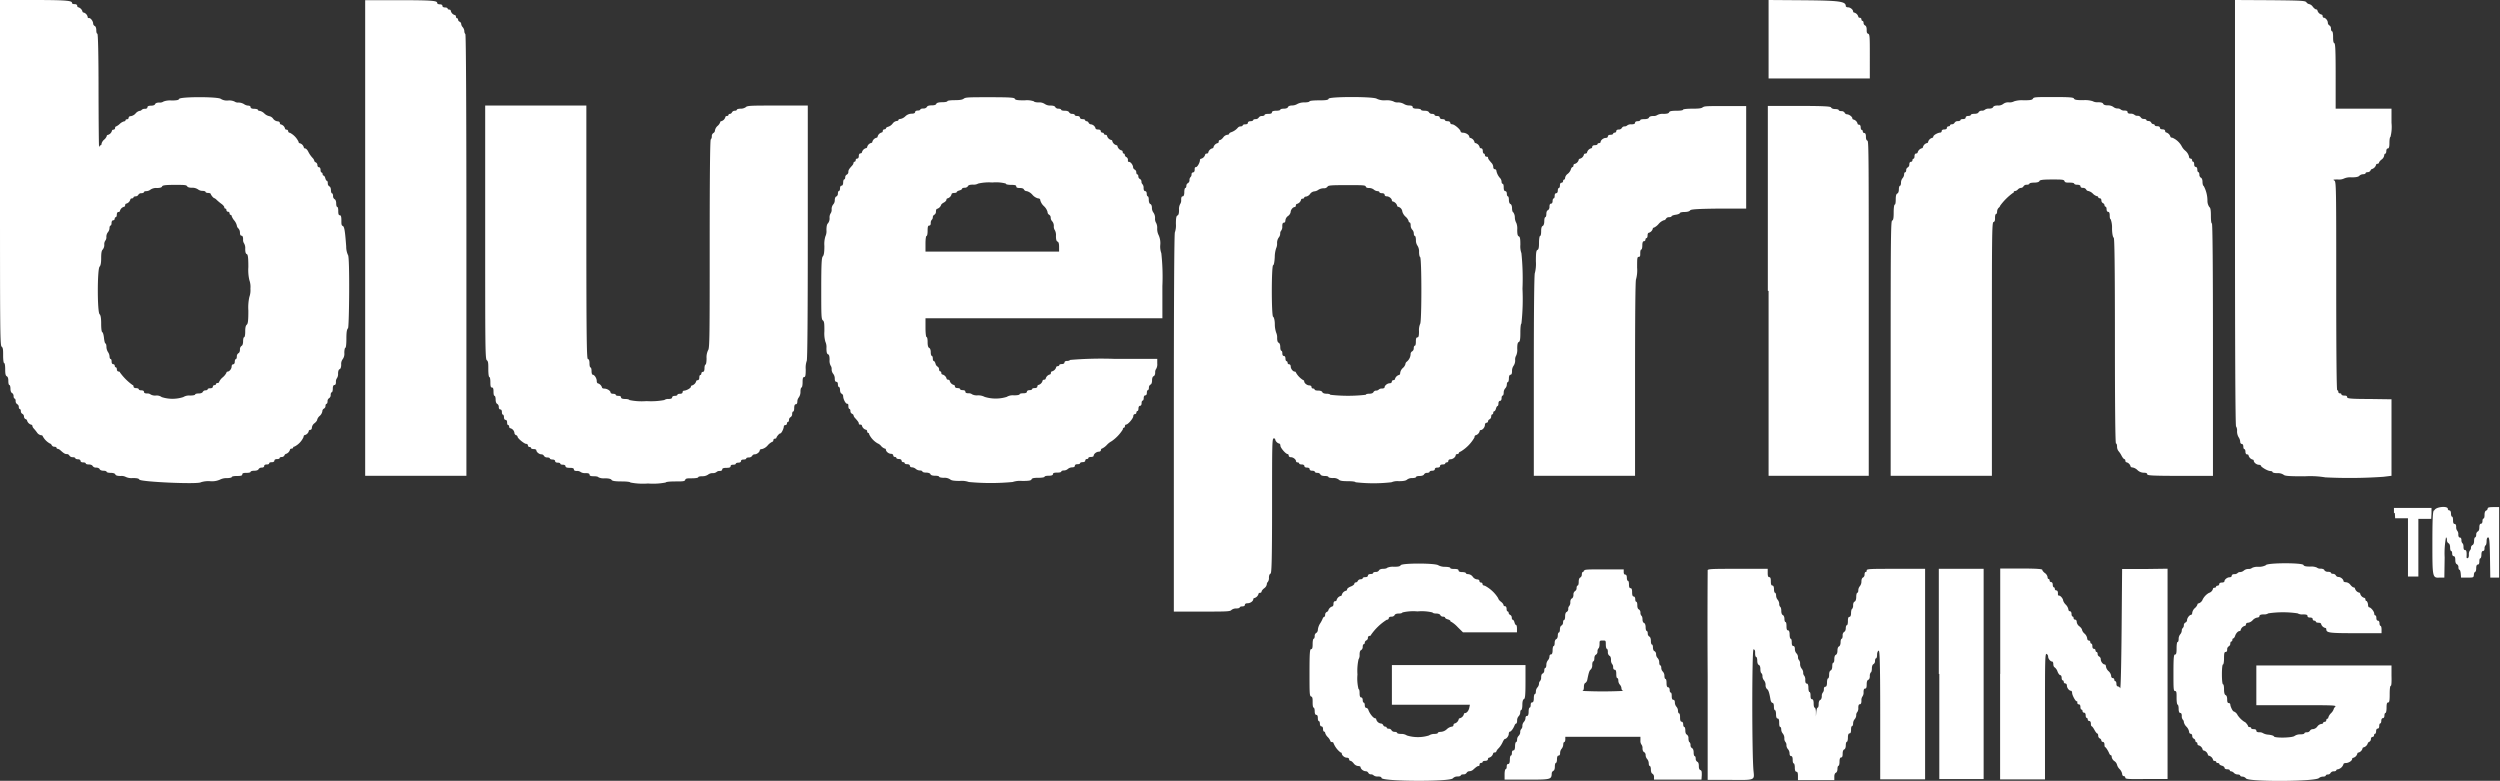
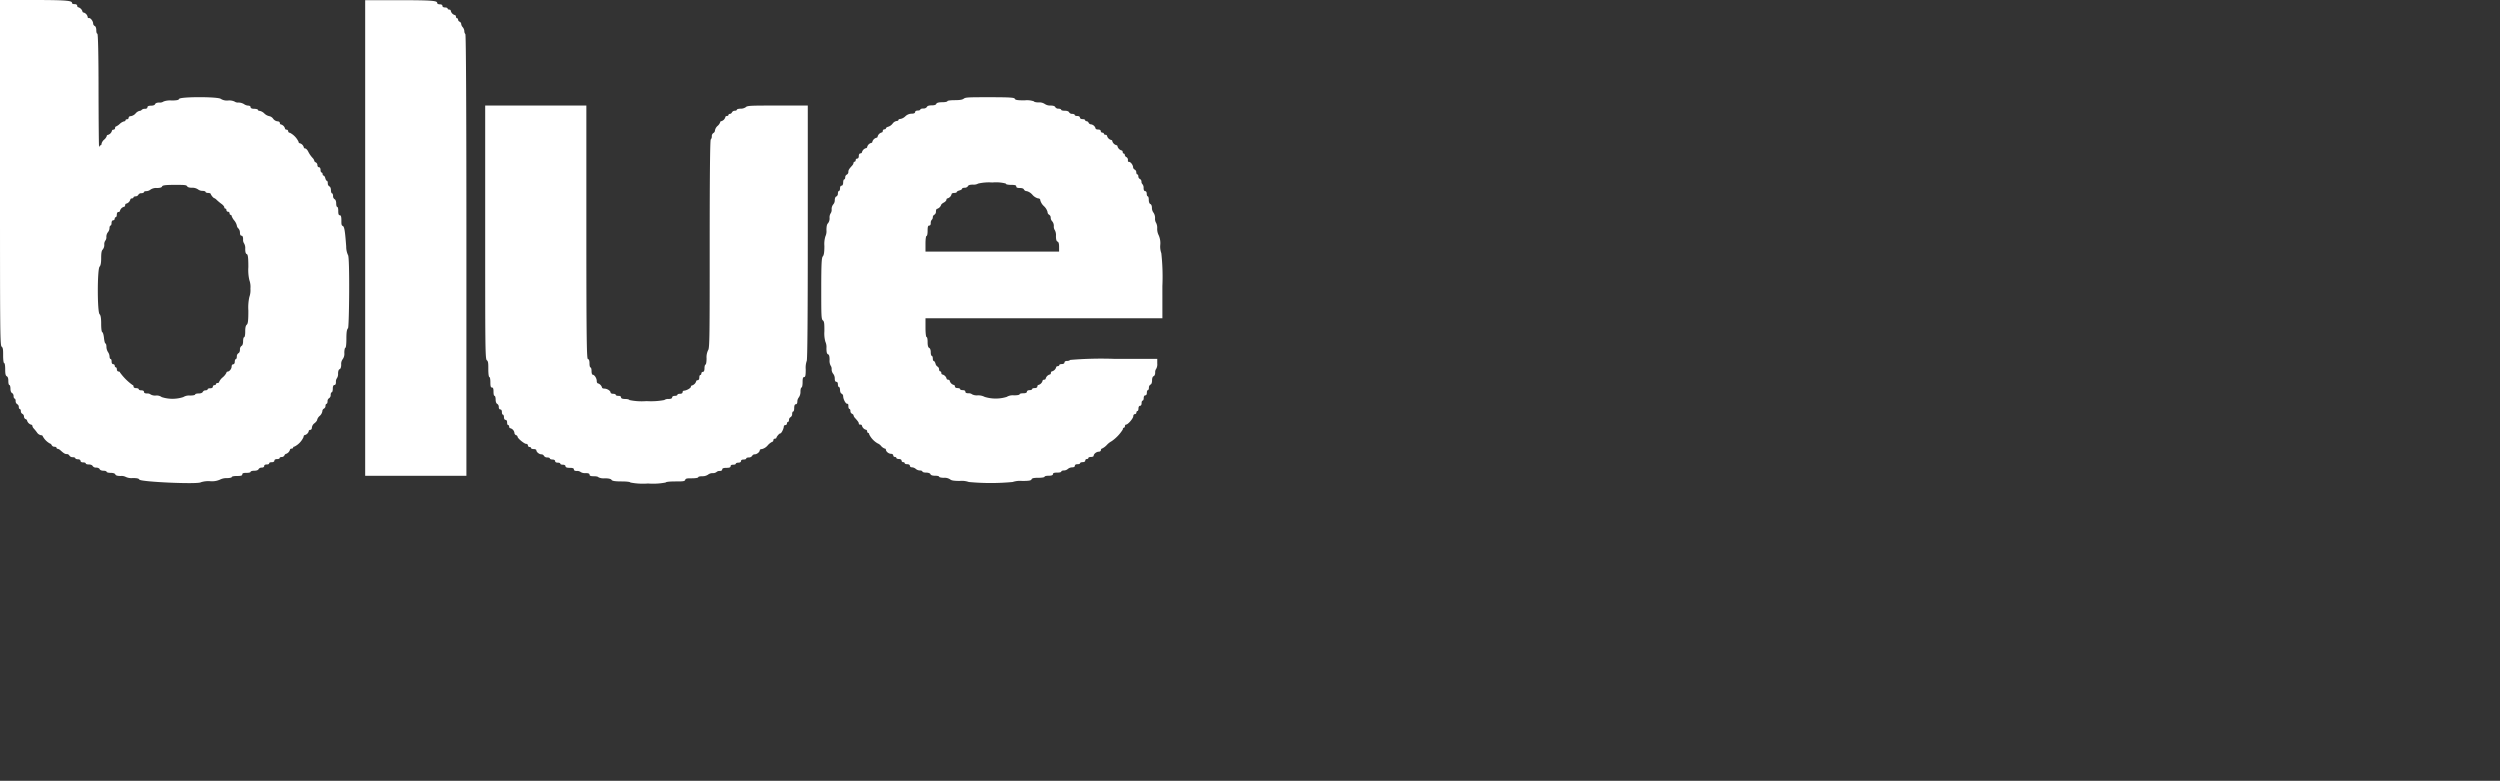
<svg xmlns="http://www.w3.org/2000/svg" viewBox="0 0 399.33 124.72">
  <rect x="0" y="0" width="399.33" height="124.72" fill="#333333" stroke="none" />
  <defs>
    <style>.cls-1{fill:#fff;}</style>
  </defs>
  <title>blueprint-logo-white</title>
  <g id="Layer_2" data-name="Layer 2">
    <g id="svg">
      <g id="svgg">
-         <path id="path0" class="cls-1" d="M282.5,6.27v6.26h16.17V9c0-3,0-3.52-.25-3.6s-.25-.31-.25-.67-.1-.6-.25-.66a.47.47,0,0,1-.25-.41c0-.18-.08-.32-.17-.32s-.17-.11-.17-.25a.25.25,0,0,0-.25-.25c-.14,0-.25-.08-.25-.18a.93.93,0,0,0-.65-.65.18.18,0,0,1-.18-.18c0-.3-.45-.66-.82-.66-.19,0-.35-.09-.35-.2,0-.75-1-.88-6.79-.93L282.5,0V6.27M357,34c0,22.49.06,34,.17,34.11a1.21,1.21,0,0,1,.16.73,1.84,1.84,0,0,0,.25,1,1.41,1.41,0,0,1,.25.7c0,.22.11.37.25.37s.25.16.25.42.08.41.17.41.17.19.17.42.09.42.25.42.25.08.25.18a.93.93,0,0,0,.65.65.18.18,0,0,1,.18.18c0,.29.45.65.82.65.19,0,.35.1.35.21s1,.79,1.5.79c.18,0,.33.08.33.17s.34.17.76.17a1.62,1.62,0,0,1,1,.25c.21.2.82.25,3.38.25a14.79,14.79,0,0,1,3.29.17,77.38,77.38,0,0,0,9.27-.09L382,76l0-6.11,0-6.11-3.55-.05c-3,0-3.54-.08-3.54-.29s-.16-.25-.41-.25S374,63.12,374,63s-.11-.17-.25-.17a.25.25,0,0,1-.25-.25c0-.14-.07-.25-.17-.25s-.16-5.66-.16-16.66c0-15.69,0-16.67-.3-16.83s-.09-.17.58-.17a1.89,1.89,0,0,0,1-.17,2.45,2.45,0,0,1,1.15-.17c.73,0,1.12-.08,1.26-.25a.89.89,0,0,1,.61-.25c.21,0,.39-.08.39-.17s.16-.16.34-.16a.51.51,0,0,0,.44-.25c.05-.14.16-.25.25-.25a1,1,0,0,0,.64-.66c0-.1.11-.18.25-.18A.23.23,0,0,0,380,26c0-.11.19-.35.42-.52a1,1,0,0,0,.41-.62c0-.17.08-.31.17-.31s.17-.19.17-.42.09-.42.25-.42.25-.21.25-.91c0-.51.07-.92.16-.92a6.32,6.32,0,0,0,.17-2.25V17.36h-8.92V12.17c0-4-.05-5.21-.21-5.27s-.2-.4-.2-1-.08-.9-.17-.9-.17-.19-.17-.42a.56.56,0,0,0-.25-.52.51.51,0,0,1-.25-.43c0-.35-.36-.8-.65-.8-.1,0-.18-.11-.18-.25s-.08-.25-.18-.25a.93.93,0,0,1-.65-.65.2.2,0,0,0-.21-.18c-.12,0-.35-.19-.53-.42a1,1,0,0,0-.56-.42.68.68,0,0,1-.46-.29c-.2-.26-.71-.29-5.81-.34L357,0V34M212.23,15.78c-.08.19-.42.25-1.58.25-.88,0-1.48.07-1.48.16s-.36.17-.81.17a2.39,2.39,0,0,0-1.12.24,1.65,1.65,0,0,1-.87.25c-.33,0-.59.11-.64.26s-.32.25-.67.25-.56.08-.56.17-.3.16-.67.16-.66.07-.66.25-.18.25-.59.25-.58.08-.58.17-.19.17-.42.17a.57.57,0,0,0-.52.25.57.57,0,0,1-.5.25c-.21,0-.39.07-.39.16s-.19.17-.42.17-.42.09-.42.25-.15.25-.41.25-.42.08-.42.17-.15.16-.33.16a.6.6,0,0,0-.45.21,2.43,2.43,0,0,1-1.09.73c-.17.06-.3.17-.3.25s-.14.15-.31.15a1,1,0,0,0-.62.41c-.17.23-.41.42-.52.42a.23.23,0,0,0-.21.25c0,.14-.08.25-.18.25a.94.94,0,0,0-.66.66.18.18,0,0,1-.18.17.94.94,0,0,0-.65.66c0,.1-.11.18-.25.18s-.25.08-.25.18a.92.92,0,0,1-.66.65.2.2,0,0,0-.17.22c0,.38-.41,1.11-.63,1.11s-.21.19-.21.42-.09.42-.25.42a.29.29,0,0,0-.25.32.57.57,0,0,1-.16.43.64.64,0,0,0-.17.49.53.53,0,0,1-.25.48.49.49,0,0,0-.25.44c0,.18-.08.34-.17.34s-.16.3-.16.66-.07.67-.25.67-.25.17-.25.57a1.05,1.05,0,0,1-.17.68,1.69,1.69,0,0,0-.17.91c0,.56-.07.83-.25.9s-.25.39-.25,1.34a3.37,3.37,0,0,1-.16,1.35c-.11.07-.17,10.36-.17,30.34V97.69H192c3.78,0,4.51,0,4.69-.25a1.19,1.19,0,0,1,.77-.25c.31,0,.56-.07.56-.16s.19-.17.42-.17.41-.09.41-.25.16-.25.43-.25c.44,0,.91-.34.91-.65a.18.18,0,0,1,.17-.18.94.94,0,0,0,.66-.66c0-.1.11-.18.25-.18a.23.23,0,0,0,.25-.21c0-.11.19-.35.42-.52a1,1,0,0,0,.41-.61.54.54,0,0,1,.17-.41,1,1,0,0,0,.17-.65c0-.35.09-.6.25-.66s.25-1.44.25-10.85,0-10.75.25-10.75.25.08.25.18a.93.93,0,0,0,.65.65c.1,0,.18.15.18.33,0,.34.86,1.34,1.16,1.34.09,0,.17.11.17.25s.15.25.35.25c.37,0,.82.36.82.65,0,.1.11.18.25.18s.25.07.25.17.19.16.42.16.41.1.41.25.16.25.42.25.42.1.42.25.15.25.41.25.42.08.42.17.18.17.4.17a.53.53,0,0,1,.49.25c.06.15.32.25.69.25s.59.07.59.16.33.17.73.17a1.34,1.34,0,0,1,.93.25c.15.18.55.25,1.44.25.71,0,1.23.07,1.23.17a25.12,25.12,0,0,0,5.75,0,2.4,2.4,0,0,1,1.16-.17c.73,0,1.15-.08,1.32-.25a1.35,1.35,0,0,1,.84-.25c.33,0,.6-.07.6-.17s.26-.16.58-.16.63-.1.69-.25a.54.54,0,0,1,.49-.25c.22,0,.4-.08.4-.17s.19-.17.42-.17.42-.09.42-.25.15-.25.41-.25.42-.09.42-.25.16-.25.42-.25.41-.07.41-.16.11-.17.25-.17a.25.25,0,0,0,.25-.25c0-.14.15-.25.35-.25.37,0,.82-.36.82-.65,0-.1.11-.18.25-.18s.25-.07.25-.16.14-.2.31-.25a6.3,6.3,0,0,0,2.19-2.24c0-.19.08-.35.18-.35a.94.94,0,0,0,.65-.66.18.18,0,0,1,.18-.18c.3,0,.66-.45.66-.82,0-.19.11-.34.25-.34a.25.25,0,0,0,.25-.24.39.39,0,0,1,.25-.32.51.51,0,0,0,.25-.44c0-.18.07-.34.16-.34s.17-.11.17-.25.07-.25.16-.25.21-.18.27-.41.17-.42.25-.42.15-.19.15-.42.1-.41.25-.41.25-.16.25-.42.08-.42.17-.42.17-.21.17-.48a1,1,0,0,1,.25-.68.94.94,0,0,0,.25-.61c0-.21.07-.39.16-.39s.17-.27.17-.59.08-.58.25-.58.25-.18.25-.6a1.4,1.4,0,0,1,.25-.84,1.5,1.5,0,0,0,.25-.89,1.2,1.2,0,0,1,.17-.75,2.28,2.28,0,0,0,.16-1.08c0-.71.07-1,.25-1.07s.25-.4.25-1.51c0-.84.07-1.43.17-1.43a36,36,0,0,0,.17-5.57,39.88,39.88,0,0,0-.17-5.68,3.23,3.23,0,0,1-.17-1.34c0-1-.06-1.27-.25-1.35s-.25-.35-.25-1.06a2.45,2.45,0,0,0-.14-1.07,1.9,1.9,0,0,1-.24-.88,1.42,1.42,0,0,0-.27-.85c-.1,0-.18-.32-.18-.63s-.09-.61-.25-.67-.25-.31-.25-.66-.08-.57-.17-.57-.16-.19-.16-.42-.1-.41-.25-.41-.25-.18-.25-.59-.08-.58-.17-.58-.17-.14-.17-.32a.94.94,0,0,0-.2-.55,2.4,2.4,0,0,1-.63-1.21.25.25,0,0,0-.25-.25c-.14,0-.25-.15-.25-.35a1,1,0,0,0-.21-.58c-.49-.55-.62-.74-.62-.9s-.12-.17-.25-.17a.25.25,0,0,1-.25-.25c0-.14-.08-.25-.17-.25s-.17-.19-.17-.42-.09-.42-.25-.42-.25-.08-.25-.17a.92.92,0,0,0-.65-.66.18.18,0,0,1-.18-.18.92.92,0,0,0-.66-.65.19.19,0,0,1-.17-.19c0-.28-.53-.64-1-.64-.21,0-.38-.09-.38-.19,0-.31-1-1.15-1.32-1.15-.19,0-.34-.11-.34-.25s-.16-.25-.42-.25-.42-.08-.42-.17-.18-.16-.41-.16-.42-.1-.42-.25-.16-.25-.42-.25-.41-.08-.41-.17-.18-.17-.4-.17a.56.56,0,0,1-.5-.25c-.06-.15-.31-.25-.68-.25s-.59-.07-.59-.16-.3-.17-.67-.17-.66-.07-.66-.25-.18-.25-.54-.26a1.65,1.65,0,0,1-.87-.25,1.92,1.92,0,0,0-.95-.24,1.19,1.19,0,0,1-.73-.17,2.88,2.88,0,0,0-1.22-.17,2.74,2.74,0,0,1-1.43-.25c-.49-.36-7.56-.36-7.7,0m112.5,0c-.08.19-.41.25-1.49.25a4.06,4.06,0,0,0-1.49.16,1.43,1.43,0,0,1-.82.17,1.34,1.34,0,0,0-.93.25,1.24,1.24,0,0,1-.86.25c-.43,0-.68.09-.75.25s-.31.25-.65.25a1,1,0,0,0-.66.17.68.68,0,0,1-.51.16.58.58,0,0,0-.51.25c-.06.16-.31.25-.66.25s-.57.08-.57.17-.18.17-.41.17-.42.09-.42.25-.16.25-.42.25-.41.07-.41.16-.19.17-.43.17a.56.56,0,0,0-.51.25.47.47,0,0,1-.42.25c-.17,0-.31.08-.31.17s-.11.16-.25.16a.25.25,0,0,0-.25.25c0,.16-.16.25-.42.25s-.41.1-.41.25a.24.24,0,0,1-.22.25c-.38,0-1.11.41-1.12.63a.2.2,0,0,1-.18.21.93.93,0,0,0-.65.65.18.18,0,0,1-.18.18.92.92,0,0,0-.65.66.18.18,0,0,1-.18.17,1,1,0,0,0-.66.66c0,.1-.11.18-.25.18s-.25.15-.25.41-.07.42-.16.42-.17.11-.17.25a.25.25,0,0,1-.25.25c-.15,0-.25.16-.25.4a.53.53,0,0,1-.25.49.49.49,0,0,0-.25.44c0,.18-.07.34-.17.34s-.16.15-.16.34a1,1,0,0,1-.25.6,1.17,1.17,0,0,0-.25.74c0,.26-.08.48-.17.48s-.17.26-.17.57-.09.6-.25.66-.25.34-.25.93-.07.84-.16.84-.17.53-.17,1.24c0,.94-.06,1.25-.25,1.32S302,37.76,302,55.69V76h16.17V55.8c0-17.84,0-20.25.25-20.33s.25-.32.25-.69.07-.59.16-.59.17-.18.17-.39a.89.89,0,0,1,.25-.61.64.64,0,0,0,.25-.35,9.43,9.43,0,0,1,2-2,.17.17,0,0,0,.16-.17c0-.09.1-.16.23-.16a.72.72,0,0,0,.43-.25.76.76,0,0,1,.51-.25.47.47,0,0,0,.39-.25.56.56,0,0,1,.51-.25c.24,0,.43-.08.43-.17s.34-.17.75-.17.79-.08.85-.25.46-.25,2-.25,1.92,0,2,.25.33.25.83.25.73.08.73.17.23.17.5.17.5.08.5.25.16.25.4.25a.56.56,0,0,1,.5.25.42.42,0,0,0,.36.25,1.53,1.53,0,0,1,.71.41,1.53,1.53,0,0,0,.66.42.2.2,0,0,1,.21.17c0,.09.11.16.25.16s.25.15.25.34a.49.49,0,0,0,.25.44.4.4,0,0,1,.25.33c0,.12.07.23.16.23s.17.18.17.41.09.42.25.42.25.18.25.58.06.59.15.59a3.81,3.81,0,0,1,.22,1.45c0,.89.15,1.47.27,1.51s.19,4.1.19,16.47c0,10.82.06,16.4.17,16.4s.17.22.17.49a1.17,1.17,0,0,0,.23.72,3.68,3.68,0,0,1,.5.76c.15.29.35.53.44.53s.16.11.16.25.08.25.18.25a.93.93,0,0,1,.65.65c0,.1.15.18.33.18a1.52,1.52,0,0,1,.77.42,1.51,1.51,0,0,0,1,.42c.39,0,.56.07.56.25s.69.25,5.25.25h5.25V55.86c0-13.33-.06-20.17-.17-20.17s-.16-.52-.16-1.24c0-.89-.07-1.28-.24-1.37a1.73,1.73,0,0,1-.31-1,5,5,0,0,0-.6-2.38c-.1,0-.19-.32-.19-.64s-.09-.61-.25-.67a.55.55,0,0,1-.25-.49c0-.22-.07-.4-.16-.4s-.17-.19-.17-.42-.1-.42-.25-.42-.25-.15-.25-.41-.07-.42-.17-.42-.16-.11-.16-.25a.25.25,0,0,0-.25-.25c-.15,0-.25-.15-.25-.35a1.82,1.82,0,0,0-.59-.91,2.14,2.14,0,0,1-.58-.73A3.1,3.1,0,0,0,347,22c-.18,0-.32-.08-.32-.18a1,1,0,0,0-.66-.66c-.1,0-.18-.11-.18-.25s-.15-.25-.41-.25-.42-.09-.42-.25-.16-.25-.42-.25-.41-.07-.41-.16-.11-.17-.24-.17a.39.39,0,0,1-.32-.25.49.49,0,0,0-.44-.25c-.18,0-.34-.08-.34-.17s-.18-.16-.4-.16a.55.55,0,0,1-.49-.25.56.56,0,0,0-.51-.25.7.7,0,0,1-.51-.17.89.89,0,0,0-.6-.17c-.32,0-.49-.08-.49-.25s-.16-.25-.49-.25a.87.87,0,0,1-.59-.16.72.72,0,0,0-.52-.17,1.08,1.08,0,0,1-.67-.25,1.5,1.5,0,0,0-.89-.25c-.41,0-.67-.09-.73-.25s-.33-.25-.84-.25a1.5,1.5,0,0,1-.85-.17,4.06,4.06,0,0,0-1.49-.16c-1.08,0-1.41-.06-1.49-.25s-.6-.25-3.27-.25-3.19,0-3.27.25M272,17.11c-.16.19-.57.25-1.69.25-.87,0-1.48.07-1.48.17s-.46.16-1.06.16c-.8,0-1.09.07-1.16.25s-.35.25-.93.25a1.75,1.75,0,0,0-.93.17,1.05,1.05,0,0,1-.68.17c-.36,0-.62.09-.68.25s-.32.25-.74.25-.65.07-.65.16-.19.17-.42.17-.41.09-.41.25-.18.25-.58.25a1,1,0,0,0-.67.17.57.57,0,0,1-.43.16.48.48,0,0,0-.43.25.55.55,0,0,1-.5.25c-.24,0-.39.1-.39.25a.25.25,0,0,1-.25.25c-.14,0-.25.08-.25.17s-.19.17-.42.17-.42.09-.42.25-.15.25-.34.25c-.37,0-.82.36-.82.65,0,.1-.12.18-.25.18s-.25.08-.25.17-.19.16-.42.16-.42.1-.42.25-.08.25-.18.25a.94.94,0,0,0-.65.66c0,.1-.11.18-.25.18s-.25.08-.25.18a.92.92,0,0,1-.66.65.18.18,0,0,0-.17.18.94.94,0,0,1-.66.65c-.1,0-.18.12-.18.25s-.07.25-.16.25-.21.18-.26.39a1.53,1.53,0,0,1-.5.69,1,1,0,0,0-.41.61c0,.17-.08.31-.17.31s-.16.12-.16.25a.25.25,0,0,1-.25.25c-.16,0-.25.16-.25.42s-.08.42-.17.42-.17.18-.17.41-.09.42-.25.42-.25.16-.25.42-.07.41-.16.41-.17.19-.17.42-.09.42-.25.42-.25.16-.25.48a.65.65,0,0,1-.25.58c-.15,0-.25.3-.25.6s-.08.5-.17.5-.16.3-.16.65-.09.69-.25.75-.25.33-.25.85-.08.75-.17.75-.17.47-.17,1.07c0,.79-.06,1.09-.25,1.16s-.25.44-.25,1.84a5.88,5.88,0,0,1-.16,1.85c-.11.07-.17,5.67-.17,16.26V76h16.17V60.37c0-10.26.05-15.69.16-15.76a5.39,5.39,0,0,0,.17-1.84c0-1.44,0-1.74.25-1.74s.25-.18.25-.59.08-.58.17-.58.16-.3.16-.67.07-.66.25-.66a.25.25,0,0,0,.25-.25c0-.14.08-.25.17-.25s.17-.19.17-.42.08-.42.17-.42a.92.92,0,0,0,.66-.65.19.19,0,0,1,.19-.18,2.23,2.23,0,0,0,.74-.58,2,2,0,0,1,.81-.59.43.43,0,0,0,.37-.25.55.55,0,0,1,.49-.25c.22,0,.4-.06.4-.14s.3-.2.67-.25.66-.18.66-.27.34-.17.75-.17.79-.09.88-.25.85-.25,4.54-.29l4.42,0V16.94l-3.36,0c-2.83,0-3.38,0-3.56.21m10.5,29.33V76l8,0,8,0,0-26.71c0-23.64,0-26.72-.2-26.81s-.25-.31-.25-.66-.08-.57-.25-.57a.25.25,0,0,1-.25-.25c0-.13-.08-.25-.17-.25s-.17-.18-.17-.41-.09-.42-.25-.42-.25-.08-.25-.18a.93.93,0,0,0-.65-.65.19.19,0,0,1-.18-.19c0-.25-.51-.63-.86-.64a.44.44,0,0,1-.37-.26.58.58,0,0,0-.52-.25c-.23,0-.42-.07-.42-.16s-.25-.17-.56-.17-.6-.09-.66-.25-.81-.25-5.11-.25h-5V46.44M218.17,29.78c0,.16.16.25.51.25a1.23,1.23,0,0,1,.76.25,1,1,0,0,0,.57.25c.18,0,.32.07.32.16s.19.17.42.17.42.09.42.25.15.25.34.25c.37,0,.82.36.82.66a.18.18,0,0,0,.18.17,1,1,0,0,1,.66.66.18.18,0,0,0,.17.18.88.88,0,0,1,.66.78,1.78,1.78,0,0,0,.5.79,1.62,1.62,0,0,1,.5.7c0,.13.08.23.17.23s.16.21.16.48a1,1,0,0,0,.25.68.89.89,0,0,1,.25.61c0,.21.08.39.17.39s.17.3.17.66a1.49,1.49,0,0,0,.25.9,1.7,1.7,0,0,1,.25,1c0,.41.08.78.17.81.26.08.27,10.43,0,10.68a2.58,2.58,0,0,0-.18,1.15c0,.75-.06,1-.25,1s-.25.19-.25.67-.08.66-.17.66-.17.18-.17.4a.56.56,0,0,1-.25.5.48.48,0,0,0-.25.44,1.64,1.64,0,0,1-.61,1.21.52.52,0,0,0-.22.39,1.28,1.28,0,0,1-.42.63,1.3,1.3,0,0,0-.41.74c0,.2-.08.36-.18.36a.94.94,0,0,0-.66.65c0,.1-.11.18-.25.18a.25.25,0,0,0-.25.25c0,.14-.15.25-.34.25-.37,0-.82.36-.82.66,0,.1-.19.18-.41.18a.72.72,0,0,0-.51.16.57.57,0,0,1-.43.17.49.49,0,0,0-.43.25c-.06.15-.31.25-.66.25s-.56.08-.56.17a25.2,25.2,0,0,1-5.67,0c0-.09-.27-.17-.59-.17s-.62-.09-.68-.25-.32-.25-.67-.25-.56-.08-.56-.17-.11-.16-.25-.16a.25.25,0,0,1-.25-.25c0-.14-.15-.25-.35-.25-.37,0-.82-.36-.82-.66a.17.17,0,0,0-.15-.18A3.33,3.33,0,0,1,207,59.51a.17.17,0,0,0-.18-.15c-.29,0-.65-.45-.65-.82,0-.2-.11-.35-.25-.35a.25.25,0,0,1-.25-.25c0-.13-.08-.25-.17-.25s-.17-.18-.17-.41-.09-.42-.25-.42-.25-.16-.25-.42-.07-.41-.16-.41-.17-.27-.17-.59-.09-.63-.25-.69S204,54.43,204,54a1.89,1.89,0,0,0-.15-.86,4.19,4.19,0,0,1-.22-1.31c0-.69-.15-1.19-.27-1.23-.28-.09-.28-8.14,0-8.24.12,0,.22-.54.26-1.31a4.57,4.57,0,0,1,.22-1.39,1.7,1.7,0,0,0,.15-.81,1.5,1.5,0,0,1,.25-.89,1,1,0,0,0,.25-.64.67.67,0,0,1,.17-.5,1.07,1.07,0,0,0,.16-.68c0-.4.08-.57.25-.57s.25-.16.25-.38a1,1,0,0,1,.42-.69,1,1,0,0,0,.42-.63c0-.35.36-.8.65-.8.1,0,.18-.12.18-.25s.08-.25.18-.25a.94.94,0,0,0,.65-.66c0-.1.11-.18.25-.18s.25-.07.25-.16.14-.17.31-.17a1,1,0,0,0,.63-.42,1,1,0,0,1,.65-.41,1.26,1.26,0,0,0,.67-.25,1.7,1.7,0,0,1,.85-.25.69.69,0,0,0,.62-.25c.08-.21.58-.25,3.1-.25s3,0,3,.25M382.53,81.9l.05.88,1,0,1.05,0v9.31h1.66V82.88l1,0,1.05,0,.05-.88,0-.87h-6l0,.87m6.34-.42c-.15.32-.2,1.73-.2,5.13,0,5.52,0,5.62,1.16,5.55l.75,0,.05-3.21a14,14,0,0,1,.21-3.21c.09,0,.16.19.16.43a.56.56,0,0,0,.25.51c.15.06.25.32.25.66s.08.57.17.57.16.19.16.42.1.41.25.41.25.18.25.59.1.63.25.69a.53.53,0,0,1,.25.49c0,.22.07.4.16.4s.18.28.21.63l.05.62h1c1,0,1,0,1.05-.46,0-.25.13-.46.21-.46s.16-.26.16-.58.07-.58.25-.58.25-.17.25-.5.07-.5.16-.5.17-.27.17-.59.08-.58.25-.58.25-.16.25-.41a.71.71,0,0,1,.17-.51c.09,0,.16-.36.16-.67s.08-.58.25-.58.25.51.29,3.21l.05,3.21.7,0,.71,0V81h-.91c-.68,0-.92.06-.92.23a.39.39,0,0,1-.25.33c-.16.06-.25.31-.25.68s-.07.59-.17.59-.16.19-.16.42-.1.41-.25.41-.25.18-.25.57-.1.6-.25.66a.57.57,0,0,0-.25.52c0,.23-.08.42-.17.42s-.17.25-.17.57-.09.6-.25.66a.48.48,0,0,0-.25.42.55.55,0,0,1-.16.43,1.05,1.05,0,0,0-.17.68c0,.4-.08.57-.25.57S394,89,394,88.53s-.07-.67-.25-.67-.25-.17-.25-.49-.07-.54-.17-.59a.72.72,0,0,1-.16-.51c0-.25-.1-.41-.25-.41s-.25-.17-.25-.49a.84.84,0,0,0-.17-.59.89.89,0,0,1-.17-.6c0-.32-.08-.49-.25-.49s-.25-.17-.25-.58-.07-.58-.16-.58-.17-.23-.17-.5-.08-.5-.25-.5a.25.25,0,0,1-.25-.25c0-.51-1.88-.34-2.13.2m-165.14,8.8c-.07.18-.36.25-1.07.25a2.28,2.28,0,0,0-1.08.16c-.05.1-.35.17-.66.17s-.59.1-.65.25a.56.56,0,0,1-.52.25c-.23,0-.42.07-.42.17s-.18.16-.41.16-.42.1-.42.25-.16.25-.42.25-.41.08-.41.17-.16.17-.34.17a.49.49,0,0,0-.44.25.39.39,0,0,1-.33.25.23.23,0,0,0-.23.22c0,.12-.26.32-.58.44s-.58.33-.58.45a.2.2,0,0,1-.18.22.94.94,0,0,0-.66.65.18.18,0,0,1-.18.18.94.94,0,0,0-.65.66c0,.1-.11.18-.25.18s-.25.15-.25.41-.08.42-.18.42a1,1,0,0,0-.65.64c0,.09-.12.2-.25.25a.49.49,0,0,0-.25.44c0,.18-.07.34-.15.34s-.19.13-.25.29a4.49,4.49,0,0,1-.42.79,2.29,2.29,0,0,0-.34.94c0,.24-.12.49-.26.54a.56.56,0,0,0-.25.52c0,.23-.08.42-.17.42s-.16.37-.16.83c0,.63-.06.83-.25.83s-.25.53-.25,3.74,0,3.74.25,3.82.25.35.25.94.07.84.16.84.17.26.17.58.08.58.25.58.25.17.25.5.08.5.17.5.16.19.16.42.1.42.25.42.25.15.25.41.08.42.17.42a.2.2,0,0,1,.17.21,1.53,1.53,0,0,0,.41.66,1.75,1.75,0,0,1,.42.62c0,.1.11.18.25.18s.25.07.25.16a3.54,3.54,0,0,0,1.13,1.5.19.19,0,0,1,.2.18c0,.3.45.66.82.66.2,0,.35.11.35.25a.23.23,0,0,0,.21.25c.12,0,.35.19.52.41a1,1,0,0,0,.71.42c.22,0,.39.08.39.18,0,.29.45.65.81.65a.48.48,0,0,1,.42.25.46.46,0,0,0,.42.25.58.58,0,0,1,.44.17,1,1,0,0,0,.67.17c.38,0,.58.08.58.23,0,.57,11,.63,11.4.06a1,1,0,0,1,.74-.29c.29,0,.52-.08.52-.17s.19-.17.42-.17a.56.56,0,0,0,.52-.25.51.51,0,0,1,.43-.25,1,1,0,0,0,.56-.2c.55-.5.74-.63.9-.63s.17-.11.17-.25a.25.25,0,0,1,.25-.25c.14,0,.25-.07.25-.17s.19-.16.42-.16.42-.1.42-.25.08-.25.17-.25a.94.94,0,0,0,.66-.66c0-.1.11-.18.25-.18s.25-.06.25-.14a1.44,1.44,0,0,1,.39-.54,3.83,3.83,0,0,0,.62-.94c.13-.3.3-.54.38-.54.25,0,.61-.48.61-.82,0-.19.09-.35.21-.35s.48-.4.72-1c.06-.16.18-.29.26-.29s.14-.22.14-.48a1,1,0,0,1,.25-.69.87.87,0,0,0,.25-.6c0-.22.08-.4.17-.4s.17-.37.17-.82.07-.84.25-.91.25-.54.25-2.76v-2.68H222.33v6.34h12.46l-.09.45c-.09.49-.4.88-.69.88a.18.18,0,0,0-.18.18.93.93,0,0,1-.65.65.18.18,0,0,0-.18.18.94.94,0,0,1-.66.66c-.09,0-.17.11-.17.25a.28.28,0,0,1-.31.25,1.59,1.59,0,0,0-.76.41,1.53,1.53,0,0,1-.94.42c-.27,0-.49.07-.49.17s-.25.16-.56.16a1.65,1.65,0,0,0-.87.25,6,6,0,0,1-3.51,0,1.62,1.62,0,0,0-.91-.25c-.36,0-.65-.07-.65-.16s-.18-.17-.4-.17a.56.56,0,0,1-.5-.25.48.48,0,0,0-.43-.25c-.19,0-.34-.07-.34-.17s-.11-.16-.23-.16a.39.39,0,0,1-.33-.25.42.42,0,0,0-.36-.25.89.89,0,0,1-.75-.66.18.18,0,0,0-.18-.18c-.28,0-.89-.76-1.09-1.37a.42.42,0,0,0-.33-.29c-.14,0-.23-.18-.23-.42s-.08-.42-.17-.42-.16-.18-.16-.41-.1-.42-.25-.42-.25-.18-.25-.67-.08-.66-.17-.66a7.08,7.08,0,0,1-.17-2.33,8.64,8.64,0,0,1,.17-2.42,1.21,1.21,0,0,0,.17-.74c0-.42.08-.68.25-.74a.6.6,0,0,0,.25-.52c0-.23.07-.42.16-.42s.17-.11.17-.25a.43.43,0,0,1,.25-.36.44.44,0,0,0,.25-.41.28.28,0,0,1,.25-.31c.14,0,.25-.08.25-.17A8.7,8.7,0,0,1,221.5,99c.19,0,.33-.11.33-.25s.16-.25.42-.25a.56.56,0,0,0,.52-.25c.06-.16.31-.25.66-.25s.57-.08.57-.17a7.6,7.6,0,0,1,2.42-.17,7.51,7.51,0,0,1,2.41.17c0,.09.26.17.57.17s.6.09.66.25a.48.48,0,0,0,.43.25c.19,0,.34.07.34.16s.19.21.42.27.42.17.42.25a.16.16,0,0,0,.16.15,4.73,4.73,0,0,1,1,.83l.85.84h8.63v-.59c0-.32-.06-.58-.15-.58s-.19-.19-.25-.42-.18-.41-.27-.41-.16-.16-.16-.34a.49.49,0,0,0-.25-.44.39.39,0,0,1-.25-.32c0-.13-.08-.24-.17-.24s-.16-.18-.16-.41-.1-.42-.25-.42a.23.23,0,0,1-.25-.21c0-.12-.19-.35-.42-.52s-.42-.42-.42-.55a5.58,5.58,0,0,0-2.15-2c-.2,0-.35-.11-.35-.25a.25.25,0,0,0-.25-.25.25.25,0,0,1-.25-.25c0-.15-.15-.25-.37-.25a1,1,0,0,1-.69-.42,1,1,0,0,0-.71-.42c-.22,0-.39-.07-.39-.16s-.27-.17-.59-.17-.58-.07-.58-.25-.19-.25-.67-.25-.66-.07-.66-.17-.36-.16-.79-.17a2.26,2.26,0,0,1-1.12-.25c-.48-.36-5.89-.36-6,0m138.18,0a2.45,2.45,0,0,1-1.19.25,2,2,0,0,0-1,.17.8.8,0,0,1-.58.17,1.16,1.16,0,0,0-.73.25,1,1,0,0,1-.58.25.53.53,0,0,0-.44.17.72.72,0,0,1-.51.16c-.25,0-.41.1-.41.25s-.15.25-.35.25c-.37,0-.82.36-.82.66,0,.1-.18.18-.41.18s-.42.09-.42.25a.25.25,0,0,1-.25.25c-.14,0-.25.07-.25.16s-.11.17-.25.17-.25.08-.25.18a.93.93,0,0,1-.65.65,2.54,2.54,0,0,0-1,1.06,1,1,0,0,1-.65.61.18.18,0,0,0-.18.19,1.34,1.34,0,0,1-.42.57,1.3,1.3,0,0,0-.41.73c0,.19-.09.34-.19.34-.25,0-.64.52-.64.86a.43.43,0,0,1-.26.37.48.48,0,0,0-.25.43.57.57,0,0,1-.16.43.56.56,0,0,0-.17.44,1,1,0,0,1-.25.58,1.19,1.19,0,0,0-.25.74c0,.27-.07.49-.17.49s-.16.44-.16,1c0,.77-.06,1-.25,1s-.25.43-.25,2.91,0,2.92.25,2.92.25.23.25,1.08c0,.61.07,1.09.16,1.09s.17.3.17.66.07.67.25.67.25.17.25.49a.84.84,0,0,0,.17.59.51.51,0,0,1,.16.39,1.47,1.47,0,0,0,.42.73,1.57,1.57,0,0,1,.42.79c0,.19.11.34.25.34s.25.15.25.34a.49.49,0,0,0,.25.44.4.4,0,0,1,.25.32c0,.13.07.24.16.24s.17.11.17.25.08.25.18.25a.93.93,0,0,1,.65.65.18.18,0,0,0,.18.18.94.94,0,0,1,.66.65.18.18,0,0,0,.17.18.94.94,0,0,1,.66.66c0,.1.11.18.25.18s.25.07.25.16.11.17.25.17.25.07.25.16.19.21.42.27.41.21.41.34.17.23.42.23.42.07.42.17.1.16.23.16a.72.72,0,0,1,.43.25.89.89,0,0,0,.61.25c.21,0,.39.08.39.17s.16.17.36.17a.8.8,0,0,1,.57.29c.41.56,11.08.51,11.65-.06a1.07,1.07,0,0,1,.66-.23c.24,0,.43-.08.43-.17s.15-.17.34-.17a.48.48,0,0,0,.43-.25.58.58,0,0,1,.5-.25c.22,0,.4-.07.4-.16s.13-.17.29-.17a1.22,1.22,0,0,0,.87-.83c0-.1.17-.17.38-.17.43,0,1-.36,1-.64a.18.18,0,0,1,.17-.19.94.94,0,0,0,.66-.66.18.18,0,0,1,.18-.18.93.93,0,0,0,.65-.65.18.18,0,0,1,.18-.18,1,1,0,0,0,.66-.64c0-.08.11-.2.25-.25a.51.51,0,0,0,.25-.44c0-.19.11-.34.25-.34a.25.25,0,0,0,.25-.25c0-.13.07-.25.16-.25s.17-.18.17-.41.09-.42.25-.42.25-.16.25-.42.08-.41.17-.41.16-.19.16-.42.1-.42.25-.42.25-.15.25-.41.08-.42.17-.42.17-.37.17-.83c0-.63.06-.84.25-.84s.25-.26.25-1.33c0-.81.06-1.33.17-1.33s.15-.59.12-1.63l0-1.62-10.8,0-10.79,0v6.34h6.43c5.85,0,6.41,0,6.17.26a.8.8,0,0,0-.26.42,1.66,1.66,0,0,1-.42.61,1.65,1.65,0,0,0-.42.66c0,.12-.07.21-.16.21s-.17.12-.17.25a.25.25,0,0,1-.25.25c-.14,0-.25.08-.25.17s-.14.17-.31.17a1,1,0,0,0-.62.41,1,1,0,0,1-.7.42.54.54,0,0,0-.48.25.53.53,0,0,1-.49.25c-.22,0-.4.07-.4.17s-.29.16-.66.16a1.61,1.61,0,0,0-.9.25c-.31.31-3.21.37-3.31.07,0-.1-.41-.22-.85-.27a2,2,0,0,1-.88-.24,1,1,0,0,0-.58-.14c-.32,0-.49-.08-.49-.25s-.15-.25-.41-.25-.42-.07-.42-.17-.11-.16-.25-.16-.25-.08-.25-.18-.41-.66-.58-.66a3.87,3.87,0,0,1-1.09-1.08,1.12,1.12,0,0,0-.61-.58c-.16,0-.55-.8-.55-1.12a.24.24,0,0,0-.25-.22c-.18,0-.25-.17-.25-.58s-.1-.63-.25-.69-.25-.34-.25-.91-.08-.82-.17-.82-.17-.64-.17-1.58.07-1.58.17-1.58.17-.45.17-1c0-.78.05-1,.25-1s.25-.16.25-.4a.56.56,0,0,1,.25-.5.48.48,0,0,0,.25-.43c0-.19.07-.34.16-.34s.17-.11.17-.25.07-.25.15-.25.21-.17.28-.37c.13-.43.47-.8.72-.8a.18.18,0,0,0,.18-.18.94.94,0,0,1,.66-.65c.1,0,.18-.11.18-.25s.15-.25.35-.25a1.26,1.26,0,0,0,.74-.42,1.33,1.33,0,0,1,.73-.41c.19,0,.34-.11.34-.25s.19-.25.66-.25a1.26,1.26,0,0,0,.76-.17,16.12,16.12,0,0,1,4.67,0,1.44,1.44,0,0,0,.84.17c.55,0,.74.06.74.25s.16.25.42.25.41.09.41.25a.25.25,0,0,0,.25.25c.14,0,.25.07.25.16s.19.17.42.17.42.08.42.18a.93.93,0,0,0,.65.65.18.18,0,0,1,.18.18c0,.6.39.66,4.65.66h4.18v-.59c0-.32-.07-.58-.16-.58s-.17-.19-.17-.42-.1-.41-.25-.41-.25-.16-.25-.42-.07-.42-.17-.42-.17-.13-.17-.29c0-.34-.55-1-.81-1-.1,0-.18-.19-.18-.42S378.09,96,378,96s-.17-.11-.17-.25-.08-.25-.18-.25a.94.94,0,0,1-.65-.66.18.18,0,0,0-.18-.18.93.93,0,0,1-.65-.65.2.2,0,0,0-.21-.18c-.12,0-.35-.19-.53-.42a1,1,0,0,0-.7-.41c-.22,0-.4-.08-.4-.18,0-.29-.45-.66-.8-.66a.46.46,0,0,1-.42-.25.51.51,0,0,0-.44-.25c-.18,0-.34-.07-.34-.16s-.21-.17-.48-.17a.65.65,0,0,1-.58-.25c0-.14-.3-.25-.59-.25a.84.84,0,0,1-.6-.17,2.23,2.23,0,0,0-1.07-.16c-.71,0-1-.07-1.07-.25-.14-.37-5.55-.37-6,0M253,91.11c0,.14-.08.25-.17.25s-.16.18-.16.4a.55.55,0,0,1-.25.49c-.16.06-.25.32-.25.69s-.08.59-.17.59-.17.18-.17.4a.54.54,0,0,1-.25.49.64.64,0,0,0-.25.58c0,.28-.1.53-.25.59s-.25.3-.25.59a.9.9,0,0,1-.16.6.64.64,0,0,0-.17.49.53.53,0,0,1-.25.48c-.16.06-.25.32-.25.69s-.08.59-.17.59-.16.18-.16.4a.56.56,0,0,1-.25.49c-.15.06-.25.31-.25.6s-.08.51-.17.51-.17.21-.17.48-.1.52-.25.58-.25.3-.25.6-.07.5-.16.5-.17.3-.17.67-.07.67-.25.67-.25.15-.25.34a1,1,0,0,1-.25.6,1.19,1.19,0,0,0-.25.74c0,.26-.08.48-.17.48s-.16.18-.16.4a.57.57,0,0,1-.25.5c-.15,0-.25.3-.25.59a.89.89,0,0,1-.17.6.56.56,0,0,0-.17.44,1,1,0,0,1-.25.58,1,1,0,0,0-.25.66c0,.22-.07.4-.16.4s-.17.3-.17.67-.07.66-.25.66-.25.16-.25.42-.08.42-.17.42-.16.3-.16.66-.07.67-.25.67-.25.15-.25.35a1,1,0,0,1-.25.59,1,1,0,0,0-.25.65.66.66,0,0,1-.17.49.68.68,0,0,0-.17.49.87.87,0,0,1-.25.6.85.85,0,0,0-.25.6c0,.22-.07.4-.16.4s-.17.3-.17.66-.07.67-.25.67-.25.16-.25.42-.08.41-.17.41-.16.3-.16.67-.07.67-.25.67-.25.15-.25.41-.08.42-.17.42-.17.38-.17.83v.84h3.53c3.81,0,3.95,0,4-.94a.51.51,0,0,1,.25-.46c.16-.06.25-.31.25-.68s.08-.59.17-.59.17-.26.17-.58.07-.59.25-.59.25-.15.25-.43a1.06,1.06,0,0,1,.25-.67,1.13,1.13,0,0,0,.25-.66c0-.22.07-.4.16-.4s.17-.19.17-.42v-.42h12v.58a1,1,0,0,0,.17.67.9.9,0,0,1,.16.6c0,.29.11.54.25.59a.54.54,0,0,1,.25.49,1,1,0,0,0,.25.63,1.11,1.11,0,0,1,.25.68c0,.24.08.43.17.43s.17.25.17.57.09.6.25.66a.58.58,0,0,1,.25.52v.42l3.79,0,3.79,0,.05-.71c0-.52,0-.73-.21-.81s-.26-.3-.26-.67-.09-.6-.25-.66a.55.55,0,0,1-.25-.5c0-.22-.07-.4-.16-.4s-.17-.26-.17-.58-.09-.63-.25-.69a.53.53,0,0,1-.25-.48.65.65,0,0,0-.17-.5c-.09,0-.16-.32-.16-.59a.67.67,0,0,0-.25-.6c-.16-.06-.25-.31-.25-.66s-.08-.56-.17-.56-.17-.19-.17-.42-.09-.42-.25-.42-.25-.18-.25-.66-.07-.67-.16-.67-.17-.18-.17-.4a1,1,0,0,0-.25-.66,1.08,1.08,0,0,1-.25-.68c0-.27-.09-.43-.25-.43s-.25-.17-.25-.58-.07-.58-.17-.58-.16-.19-.16-.42-.1-.42-.25-.42-.25-.18-.25-.66-.08-.67-.17-.67-.17-.22-.17-.48a1,1,0,0,0-.25-.69.85.85,0,0,1-.25-.6c0-.22-.07-.4-.16-.4s-.17-.21-.17-.48a1,1,0,0,0-.25-.68.89.89,0,0,1-.25-.61.55.55,0,0,0-.25-.5c-.14,0-.25-.3-.25-.58s-.07-.48-.17-.48-.16-.26-.16-.59-.1-.62-.25-.68a.55.55,0,0,1-.25-.5c0-.22-.08-.4-.17-.4s-.17-.26-.17-.58-.09-.63-.25-.69-.25-.3-.25-.57-.07-.52-.16-.57a.72.72,0,0,1-.17-.52.58.58,0,0,0-.25-.51c-.16-.06-.25-.31-.25-.66s-.07-.56-.17-.56-.16-.19-.16-.42-.1-.42-.25-.42-.25-.18-.25-.66-.07-.67-.25-.67-.25-.18-.25-.58-.08-.59-.17-.59-.17-.22-.17-.5-.08-.5-.25-.5-.25-.15-.25-.41v-.42h-3.16c-2.71,0-3.17,0-3.17.25m19.74,0c0,.11-.06,7.67,0,16.79l0,16.58,3.48,0c4.11.05,4,.08,3.85-1.37-.27-2.39-.27-19.59,0-19.49s.25.31.25.66.08.57.17.57.17.26.17.59.09.62.25.68.25.31.25.66.07.6.16.65a.65.65,0,0,1,.17.5,1,1,0,0,0,.25.65,1.18,1.18,0,0,1,.25.75.87.87,0,0,0,.22.64c.23.13.38.59.56,1.67.05.31.19.54.32.54s.23.2.23.59.08.58.17.58.17.3.17.67.07.66.25.66.25.19.25.67.07.67.16.67.17.18.17.4a1.07,1.07,0,0,0,.25.66,1.18,1.18,0,0,1,.25.75.87.87,0,0,0,.17.6.69.69,0,0,1,.16.5,1,1,0,0,0,.25.65,1.06,1.06,0,0,1,.25.67c0,.28.1.43.25.43s.25.18.25.59.08.58.17.58.17.3.17.67.07.66.25.66.25.19.25.67v.67H293V124c0-.27.11-.52.25-.57s.25-.31.25-.6.08-.51.17-.51.16-.3.16-.67.07-.66.25-.66.25-.18.25-.59.1-.63.25-.69.25-.31.25-.66.08-.56.17-.56.17-.3.17-.67.07-.67.25-.67.25-.17.25-.58.07-.58.16-.58.17-.2.17-.43a1.08,1.08,0,0,1,.25-.68,1,1,0,0,0,.25-.64.67.67,0,0,1,.17-.5,1.07,1.07,0,0,0,.16-.68c0-.4.08-.57.25-.57s.25-.18.25-.58a1,1,0,0,1,.17-.67,1.05,1.05,0,0,0,.17-.68c0-.4.07-.57.25-.57s.25-.19.25-.65.08-.68.25-.75.25-.3.25-.59a.9.9,0,0,1,.16-.6c.1,0,.17-.35.17-.65s.1-.6.25-.66a.56.56,0,0,0,.25-.51c0-.24.08-.43.17-.43s.16-.25.16-.56.1-.6.25-.66.25,1.12.25,10.23v10.33h7.17V90.86h-4.67c-4,0-4.66,0-4.66.25s-.08.25-.17.25-.17.18-.17.4a.53.53,0,0,1-.25.49c-.15.06-.25.31-.25.62a1.21,1.21,0,0,1-.25.76,1.07,1.07,0,0,0-.25.66c0,.22-.07.4-.16.4s-.17.3-.17.65-.09.69-.25.75-.25.3-.25.59a.84.84,0,0,1-.17.6c-.09,0-.16.36-.16.67s-.08.58-.25.58-.25.18-.25.66-.08.67-.17.67-.17.22-.17.48-.1.53-.25.58a.67.67,0,0,0-.25.6c0,.28-.07.51-.16.51s-.17.25-.17.56-.1.6-.25.66-.25.32-.25.67-.1.61-.25.67-.25.31-.25.68-.07.59-.17.59-.16.25-.16.57-.1.6-.25.66-.25.31-.25.68-.08.59-.17.59-.17.3-.17.67-.07.66-.25.66-.25.16-.25.41a.72.72,0,0,1-.16.51.89.89,0,0,0-.17.6c0,.29-.11.54-.25.59s-.25.31-.25.66-.07.57-.16.57-.18.32-.22.71l-.06.7,0-.7c0-.39-.1-.71-.2-.71s-.16-.3-.16-.67-.07-.67-.25-.67-.25-.17-.25-.58-.08-.58-.17-.58-.17-.3-.17-.67-.07-.67-.25-.67-.25-.17-.25-.57a1.07,1.07,0,0,0-.16-.68.66.66,0,0,1-.17-.49,1,1,0,0,0-.25-.65,1.22,1.22,0,0,1-.25-.75.85.85,0,0,0-.17-.61.64.64,0,0,1-.16-.49.89.89,0,0,0-.25-.59,1,1,0,0,1-.25-.69c0-.31-.09-.48-.25-.48s-.25-.17-.25-.58-.08-.58-.17-.58-.17-.3-.17-.67-.07-.67-.25-.67-.25-.18-.25-.66-.07-.67-.16-.67-.17-.23-.17-.5-.1-.55-.25-.61-.25-.31-.25-.65-.07-.6-.17-.66a.66.66,0,0,1-.16-.49,1.1,1.1,0,0,0-.25-.65,1.08,1.08,0,0,1-.25-.68c0-.23-.08-.43-.17-.43s-.17-.26-.17-.58-.07-.58-.25-.58-.25-.19-.25-.67-.07-.67-.25-.67-.25-.18-.25-.66v-.67h-4.75c-3.65,0-4.78,0-4.84.21m37,16.58,0,16.79,3.54,0,3.54,0V90.86h-7.16l0,16.79m9.79,0v16.84h7.17V114.45c0-8.89,0-10.07.25-10a.48.48,0,0,1,.25.42c0,.35.36.8.65.8.1,0,.18.19.18.43s.1.46.22.5a1.42,1.42,0,0,1,.45.66c.12.32.32.58.44.58s.22.18.22.42.08.41.17.41.17.12.17.25a.25.25,0,0,0,.25.25c.14,0,.25.15.25.35,0,.37.36.82.65.82.1,0,.18.14.18.32,0,.36.52,1.34.71,1.35s.12.11.12.25a.25.25,0,0,0,.25.25c.16,0,.25.15.25.41s.08.42.17.42.17.11.17.25a.25.25,0,0,0,.25.25c.15,0,.25.16.25.42s.07.41.16.41.17.12.17.25a.25.25,0,0,0,.25.25c.15,0,.25.16.25.42s.06.42.13.42.27.26.44.58.38.58.46.58.14.16.14.34a.49.49,0,0,0,.25.44.4.4,0,0,1,.25.32.25.25,0,0,0,.25.24c.15,0,.25.15.25.41s.05.42.12.42.43.49.64,1c.06.16.18.29.26.29s.14.14.14.31a1,1,0,0,0,.42.63,1,1,0,0,1,.42.56,1.53,1.53,0,0,0,.41.71,1.5,1.5,0,0,1,.42.79c0,.19.11.34.25.34a.25.25,0,0,1,.25.25c0,.22.45.25,3.37.21l3.38,0,0-16.79,0-16.8-3.63.05-3.63,0-.08,9.67c-.05,5.55-.14,9.54-.23,9.38a.49.49,0,0,0-.37-.3c-.14,0-.23-.17-.23-.41s-.08-.42-.17-.42-.17-.11-.17-.25a.25.25,0,0,0-.25-.25c-.14,0-.25-.15-.25-.36a1.27,1.27,0,0,0-.41-.74,1.28,1.28,0,0,1-.42-.72c0-.19-.08-.35-.18-.35-.3,0-.65-.45-.65-.82a.5.5,0,0,0-.25-.45.46.46,0,0,1-.25-.41c0-.17-.08-.32-.17-.32s-.17-.11-.17-.25a.25.25,0,0,0-.25-.25c-.15,0-.25-.15-.25-.41s-.07-.42-.16-.42-.17-.11-.17-.25a.25.25,0,0,0-.25-.25c-.14,0-.25-.15-.25-.36a1.29,1.29,0,0,0-.42-.74,1.23,1.23,0,0,1-.41-.62c0-.13-.19-.37-.42-.55a1,1,0,0,1-.42-.69c0-.22-.1-.37-.25-.37a.25.25,0,0,1-.25-.25c0-.14-.07-.25-.16-.25s-.17-.19-.17-.42-.1-.42-.25-.42a.28.28,0,0,1-.25-.3,1.5,1.5,0,0,0-.42-.76,1.63,1.63,0,0,1-.42-.65c0-.29-.41-.79-.64-.79s-.19-.18-.19-.41-.09-.42-.25-.42a.25.25,0,0,1-.25-.25c0-.14-.07-.25-.16-.25s-.17-.19-.17-.42-.1-.41-.25-.41a.25.25,0,0,1-.25-.25c0-.14-.07-.25-.17-.25s-.16-.14-.16-.31a1,1,0,0,0-.42-.63c-.23-.17-.42-.4-.42-.52s-.77-.21-3.41-.21H319.5v16.83m-63-4.66c0,.36.08.66.17.66s.16.23.16.51a.67.67,0,0,0,.25.6c.16.06.25.31.25.65a1,1,0,0,0,.17.66.71.71,0,0,1,.17.51c0,.25.09.41.25.41s.25.18.25.66.07.67.16.67.17.18.17.4a1,1,0,0,0,.25.66,1,1,0,0,1,.25.58.43.43,0,0,0,.29.41,67.69,67.69,0,0,1-6.58,0c.2,0,.29-.24.29-.63s.1-.59.23-.64a.81.81,0,0,0,.32-.56c.23-1.15.35-1.48.56-1.6a1,1,0,0,0,.22-.71c0-.32.08-.58.17-.58s.17-.21.17-.48.1-.52.25-.58a.58.58,0,0,0,.25-.51.72.72,0,0,1,.16-.51c.1-.06.17-.36.17-.68,0-.52,0-.57.5-.57s.5,0,.5.67" />
        <path id="path1" class="cls-1" d="M0,27.59c0,24.3,0,27.59.25,27.77s.25.55.25,1.44C.5,57.51.57,58,.67,58s.16.44.16,1c0,.74.07,1,.25,1.1s.25.33.25.75.08.65.17.65.17.26.17.59.09.62.25.68a.57.57,0,0,1,.25.5c0,.21.07.39.16.39s.17.18.17.4a.55.55,0,0,0,.25.5A.48.48,0,0,1,3,65c0,.19.08.34.17.34s.16.15.16.34a.46.46,0,0,0,.25.43.47.47,0,0,1,.25.42.49.49,0,0,0,.25.42c.14,0,.25.17.25.25a1,1,0,0,0,.66.64.18.18,0,0,1,.18.18.75.75,0,0,0,.2.4,6.25,6.25,0,0,1,.53.65,1,1,0,0,0,.62.44c.17,0,.31.08.31.18A2.87,2.87,0,0,0,8,70.86c.09,0,.2.11.26.25a.48.48,0,0,0,.43.25c.19,0,.34.07.34.17a.17.17,0,0,0,.18.16.84.84,0,0,1,.41.21c.59.53.75.63,1.05.63a.46.46,0,0,1,.42.25.6.6,0,0,0,.52.25c.23,0,.42.07.42.16s.19.17.42.17.41.1.41.25.16.25.42.25.42.07.42.17.22.16.5.16.55.11.6.25a.63.63,0,0,0,.56.25c.26,0,.51.11.56.25s.31.25.6.25.51.08.51.17.29.17.65.17.68.08.74.25.34.25.85.25a1.46,1.46,0,0,1,.84.16,2.11,2.11,0,0,0,1.08.17c.69,0,1,.07,1.06.24.15.38,9.48.79,9.84.43a4,4,0,0,1,1.44-.17,3.18,3.18,0,0,0,1.59-.24,2.26,2.26,0,0,1,1.12-.25c.43,0,.79-.08.79-.18s.37-.16.83-.16c.63,0,.84-.06.84-.25s.18-.25.66-.25.67-.08.67-.17.26-.17.59-.17.62-.09.68-.25a.58.58,0,0,1,.5-.25c.24,0,.4-.09.4-.25s.15-.25.41-.25S43,74.12,43,74s.19-.17.42-.17.41-.09.41-.25.16-.25.42-.25.42-.07.42-.17S44.82,73,45,73a.48.48,0,0,0,.43-.25c.05-.14.17-.25.26-.25a1,1,0,0,0,.63-.66c0-.1.11-.18.25-.18s.25-.07.25-.16.1-.17.23-.17a3.15,3.15,0,0,0,1.44-1.53c0-.17.08-.3.18-.3a.84.84,0,0,0,.42-.24.77.77,0,0,0,.23-.42c0-.1.11-.18.25-.18s.25-.15.25-.37a1,1,0,0,1,.42-.69c.23-.18.42-.42.42-.55a1.23,1.23,0,0,1,.41-.62,1.27,1.27,0,0,0,.42-.73.48.48,0,0,1,.25-.43.48.48,0,0,0,.25-.43c0-.19.08-.34.17-.34s.16-.18.16-.4a.56.56,0,0,1,.25-.5.56.56,0,0,0,.25-.51c0-.24.08-.43.17-.43s.17-.26.17-.58.07-.58.25-.58.25-.17.25-.49a.9.9,0,0,1,.16-.6A1.18,1.18,0,0,0,54,59.7c0-.41.09-.67.25-.73s.25-.32.25-.75a1.24,1.24,0,0,1,.25-.86,1.45,1.45,0,0,0,.25-1c0-.45.08-.81.17-.81s.16-.59.16-1.43c0-1.07.07-1.5.26-1.69s.3-11.48,0-11.68a3.18,3.18,0,0,1-.29-1.37c-.18-2.48-.3-3.19-.54-3.28s-.23-.36-.23-.9-.06-.82-.25-.82-.25-.19-.25-.67-.08-.66-.17-.66-.16-.26-.16-.57-.1-.6-.25-.66a.57.57,0,0,1-.25-.52c0-.23-.08-.42-.17-.42s-.17-.23-.17-.51-.1-.54-.25-.6a.53.53,0,0,1-.25-.49c0-.22-.06-.4-.15-.4s-.19-.19-.25-.42-.18-.41-.27-.41-.16-.12-.16-.25-.08-.25-.17-.25-.16-.19-.16-.42-.1-.42-.25-.42-.25-.15-.25-.34a.5.5,0,0,0-.25-.43c-.14-.05-.25-.17-.25-.26a.88.88,0,0,0-.21-.39,4.35,4.35,0,0,1-.78-1.12c-.13-.25-.34-.46-.46-.46a.2.2,0,0,1-.22-.17.92.92,0,0,0-.65-.66.19.19,0,0,1-.18-.21,3.13,3.13,0,0,0-1.39-1.46.26.26,0,0,1-.28-.25.25.25,0,0,0-.25-.25c-.14,0-.25-.08-.25-.17a.92.92,0,0,0-.65-.66c-.1,0-.18-.11-.18-.25s-.16-.25-.38-.25a1,1,0,0,1-.69-.42,1,1,0,0,0-.63-.41,1.56,1.56,0,0,1-.77-.42,1.5,1.5,0,0,0-.74-.42c-.16,0-.29-.07-.29-.16s-.27-.17-.59-.17-.58-.08-.58-.25-.15-.25-.38-.26a1.29,1.29,0,0,1-.69-.25,1.75,1.75,0,0,0-.87-.24.94.94,0,0,1-.64-.17,2.09,2.09,0,0,0-1-.16,1.85,1.85,0,0,1-1.17-.25c-.38-.37-6.53-.37-6.67,0-.07.18-.38.25-1.23.25a3,3,0,0,0-1.25.16,1,1,0,0,1-.68.17c-.36,0-.61.09-.67.25s-.32.25-.66.25-.57.08-.57.25-.16.25-.41.25a.71.71,0,0,0-.51.17.43.43,0,0,1-.35.16,1.24,1.24,0,0,0-.63.42,1.29,1.29,0,0,1-.74.42c-.21,0-.36.1-.36.25a.25.25,0,0,1-.25.25c-.14,0-.25.07-.25.16a.2.2,0,0,1-.22.17,1.67,1.67,0,0,0-.71.42,2.08,2.08,0,0,1-.61.41c-.07,0-.13.12-.13.25a.25.25,0,0,1-.25.25c-.14,0-.25.08-.25.18a.94.94,0,0,1-.65.66.18.18,0,0,0-.18.19,1.34,1.34,0,0,1-.42.57,1.21,1.21,0,0,0-.41.65c0,.14-.07.25-.16.25s-.19.14-.23.3-.08-3.86-.09-8.92c0-6-.08-9.21-.19-9.21s-.17-.25-.17-.56-.09-.61-.25-.67a.45.45,0,0,1-.25-.39c0-.36-.38-.88-.64-.88A.18.18,0,0,1,14,2.68.93.93,0,0,0,13.35,2a.18.18,0,0,1-.18-.18,1,1,0,0,0-.66-.66c-.1,0-.18-.11-.18-.25s-.15-.25-.41-.25S11.5.6,11.5.46C11.5.1,10.55,0,5.12,0H0V27.59M58.33,38V76H74.5V40.79c0-23.32-.06-35.28-.17-35.35A.66.66,0,0,1,74.17,5a1.1,1.1,0,0,0-.25-.65.87.87,0,0,1-.25-.52.43.43,0,0,0-.25-.36.39.39,0,0,1-.25-.33c0-.13-.08-.23-.17-.23s-.17-.11-.17-.25-.08-.25-.18-.25A.93.93,0,0,1,72,1.71c0-.1-.11-.18-.25-.18s-.25-.08-.25-.17-.19-.17-.42-.17-.41-.09-.41-.25-.16-.25-.42-.25S69.83.6,69.83.46c0-.36-.94-.43-6.37-.43H58.33V38m95.61-22.25c-.17.17-.6.25-1.43.25-.67,0-1.18.07-1.18.16s-.37.17-.84.17-.86.07-.93.25-.32.25-.75.25-.69.09-.75.25a.64.64,0,0,1-.58.25c-.26,0-.48.08-.48.17s-.19.16-.42.16-.41.1-.41.25-.18.25-.56.25a1.48,1.48,0,0,0-1,.42,1.55,1.55,0,0,1-.78.42c-.17,0-.32.07-.32.16s-.14.17-.31.17a1,1,0,0,0-.62.41,1.43,1.43,0,0,1-.69.5c-.21.05-.38.17-.38.26s-.11.16-.25.16a.25.25,0,0,0-.25.25c0,.14-.08.25-.18.25a.94.94,0,0,0-.65.66A.18.18,0,0,1,140,22a.94.94,0,0,0-.66.65.18.18,0,0,1-.18.18.92.92,0,0,0-.65.66.18.18,0,0,1-.18.17.94.94,0,0,0-.65.66c0,.1-.12.18-.25.18s-.25.15-.25.41-.1.42-.25.42a.25.25,0,0,0-.25.25c0,.14-.08.25-.17.25a.18.18,0,0,0-.17.18.81.81,0,0,1-.2.41c-.54.59-.63.75-.63,1.05a.46.46,0,0,1-.25.42.48.48,0,0,0-.25.43c0,.19-.08.34-.17.34s-.16.23-.16.5-.09.5-.25.5-.25.16-.25.42-.08.42-.17.42-.17.18-.17.4a.53.53,0,0,1-.25.49c-.14,0-.25.3-.25.58a1,1,0,0,1-.25.69,1.15,1.15,0,0,0-.25.76,1,1,0,0,1-.16.66,1.21,1.21,0,0,0-.17.74,1.25,1.25,0,0,1-.25.84c-.17.14-.25.51-.25,1.1a1.93,1.93,0,0,1-.17,1,4.15,4.15,0,0,0-.16,1.52c0,1-.07,1.48-.25,1.67s-.25,1-.25,5.13,0,4.92.25,5.09.25.59.25,1.76a4.91,4.91,0,0,0,.16,1.66,2,2,0,0,1,.17,1c0,.66.07.94.25,1s.25.34.25.9a1.64,1.64,0,0,0,.17.91.87.87,0,0,1,.16.59,1.13,1.13,0,0,0,.25.72,1.23,1.23,0,0,1,.25.76c0,.35.09.52.25.52s.25.15.25.41.08.42.17.42.17.22.17.48.1.53.25.58a.46.46,0,0,1,.25.4c0,.46.38,1.2.62,1.21s.21.19.21.41.08.42.17.42.16.15.16.34a.46.46,0,0,0,.25.43c.14.06.25.17.25.26a.84.84,0,0,0,.21.39c.5.55.63.74.63.91s.11.17.25.17.25.08.25.18a.93.93,0,0,0,.65.65c.1,0,.18.12.18.25s.08.25.17.25.16.11.16.24a3.43,3.43,0,0,0,1.34,1.43,1.33,1.33,0,0,1,.56.42,1.36,1.36,0,0,0,.58.41.18.18,0,0,1,.19.18c0,.3.45.66.82.66.2,0,.35.11.35.25a.25.25,0,0,0,.25.25c.13,0,.25.07.25.16s.18.17.41.17.42.1.42.25a.25.25,0,0,0,.25.25c.14,0,.25.07.25.17s.19.16.42.16.41.1.41.25.15.25.35.25a1,1,0,0,1,.59.25,1.07,1.07,0,0,0,.66.25c.22,0,.4.08.4.17s.27.17.59.17.63.09.69.25.32.25.74.25.65.07.65.16.34.17.76.17a1.62,1.62,0,0,1,1,.25c.18.18.62.25,1.56.25a3.41,3.41,0,0,1,1.42.17,37.2,37.2,0,0,0,7,0,3.87,3.87,0,0,1,1.52-.17c1.1,0,1.43-.06,1.5-.25s.36-.25,1.08-.25c.54,0,1-.07,1-.17s.3-.16.67-.16.67-.07.67-.25.18-.25.66-.25.67-.08.67-.17.18-.17.4-.17a1,1,0,0,0,.66-.25,1.14,1.14,0,0,1,.68-.25c.27,0,.43-.09.43-.25s.15-.25.41-.25.42-.07.42-.16.19-.17.42-.17.41-.09.41-.25a.25.25,0,0,1,.25-.25c.14,0,.25-.07.25-.17s.19-.16.42-.16.42-.08.42-.18c0-.3.45-.66.82-.66.19,0,.34-.11.34-.25s.08-.25.18-.25a2.56,2.56,0,0,0,.77-.58,2.74,2.74,0,0,1,.74-.58,6.4,6.4,0,0,0,1.81-1.89c0-.16.08-.28.17-.28s.17-.11.17-.25.08-.25.18-.25c.31,0,1.15-1,1.15-1.32,0-.2.11-.35.25-.35a.25.25,0,0,0,.25-.25c0-.13.08-.25.17-.25s.16-.18.16-.41.1-.42.25-.42.25-.16.25-.42.08-.41.17-.41.17-.19.17-.42.09-.42.25-.42.25-.15.25-.41.07-.42.16-.42.17-.18.17-.4a.53.53,0,0,1,.25-.49c.16-.06.25-.32.25-.67s.09-.61.25-.67.25-.3.25-.59a.89.89,0,0,1,.17-.6,1.46,1.46,0,0,0,.16-.84v-.74h-6.9a59.42,59.42,0,0,0-7,.17.72.72,0,0,1-.51.16c-.25,0-.41.1-.41.25s-.16.25-.42.25-.41.08-.41.17-.12.17-.25.17-.25.08-.25.18a.94.94,0,0,1-.66.65c-.1,0-.18.11-.18.25s-.08.25-.18.25a.93.93,0,0,0-.65.65c0,.1-.11.18-.25.18s-.25.08-.25.18a.94.94,0,0,1-.66.66c-.09,0-.17.11-.17.25s-.16.25-.42.25-.42.07-.42.16-.18.17-.41.17-.42.1-.42.25-.18.25-.58.25-.59.08-.59.17-.4.16-.9.16a1.86,1.86,0,0,0-1.16.25,6,6,0,0,1-3.51,0,2.26,2.26,0,0,0-1.12-.25,1.66,1.66,0,0,1-.89-.16.86.86,0,0,0-.59-.17c-.33,0-.49-.08-.49-.25s-.16-.25-.42-.25-.42-.08-.42-.17-.18-.16-.41-.16-.42-.1-.42-.25-.08-.25-.18-.25a.94.94,0,0,1-.65-.66c0-.1-.12-.18-.25-.18s-.25-.08-.25-.18a.94.94,0,0,0-.66-.65c-.1,0-.18-.11-.18-.25s-.07-.25-.16-.25S150,59.21,150,59a.5.5,0,0,0-.23-.43.75.75,0,0,1-.34-.49c-.06-.22-.18-.41-.27-.41s-.16-.18-.16-.41-.08-.42-.17-.42-.16-.26-.16-.59-.1-.62-.25-.68-.25-.34-.25-.91-.08-.82-.17-.82-.17-.61-.17-1.5v-1.5h37.84V45.7a34.48,34.48,0,0,0-.17-5.26,3.08,3.08,0,0,1-.17-1.31,3.05,3.05,0,0,0-.24-1.53,2.25,2.25,0,0,1-.25-1.11,1.68,1.68,0,0,0-.17-.88,1.22,1.22,0,0,1-.17-.75,1.47,1.47,0,0,0-.25-.89,1.24,1.24,0,0,1-.25-.77c0-.31-.1-.56-.25-.61s-.25-.31-.25-.66-.08-.57-.17-.57-.16-.19-.16-.42-.1-.41-.25-.41-.25-.17-.25-.49a.89.89,0,0,0-.17-.6.56.56,0,0,1-.17-.43.46.46,0,0,0-.25-.42.47.47,0,0,1-.25-.41c0-.18-.07-.32-.16-.32s-.17-.15-.17-.34a.48.48,0,0,0-.25-.43.46.46,0,0,1-.26-.37c0-.35-.38-.86-.63-.86s-.19-.15-.19-.34a.5.5,0,0,0-.25-.43.4.4,0,0,1-.25-.33c0-.13-.08-.23-.17-.23s-.17-.12-.17-.25-.08-.25-.18-.25a.94.94,0,0,1-.65-.66.18.18,0,0,0-.18-.18.93.93,0,0,1-.65-.65.18.18,0,0,0-.18-.18.94.94,0,0,1-.66-.65c0-.1-.11-.18-.25-.18s-.25-.08-.25-.17-.11-.17-.25-.17a.25.25,0,0,1-.25-.25c0-.15-.15-.25-.41-.25s-.42-.08-.42-.17a.89.89,0,0,0-.74-.66.43.43,0,0,1-.37-.25.39.39,0,0,0-.33-.25c-.12,0-.23-.08-.23-.17s-.18-.16-.41-.16-.42-.1-.42-.25-.16-.25-.42-.25-.41-.08-.41-.17-.18-.17-.4-.17a.56.56,0,0,1-.5-.25c-.06-.15-.31-.25-.68-.25s-.59-.07-.59-.16-.19-.17-.42-.17a.57.57,0,0,1-.52-.25c-.06-.16-.32-.25-.76-.25a1.54,1.54,0,0,1-.91-.25,1.58,1.58,0,0,0-1-.25c-.4,0-.73-.08-.73-.17a3.37,3.37,0,0,0-1.49-.16c-1.16,0-1.5-.06-1.57-.25s-.69-.25-4-.25-3.95,0-4.16.25M77.5,37.09c0,17.78,0,20.26.25,20.44S78,58.07,78,59c0,.71.07,1.23.17,1.23s.16.38.16.84c0,.63.06.83.25.83s.25.19.25.67.08.66.17.66.17.27.17.59.09.63.25.69a.55.55,0,0,1,.25.49c0,.25.09.4.25.4s.25.16.25.42.07.41.16.41.17.19.17.42.09.42.25.42.25.15.25.41.07.42.17.42.16.11.16.25.08.25.18.25a.89.89,0,0,1,.66.74.43.43,0,0,0,.25.37c.13,0,.25.16.25.24,0,.26,1.06,1.14,1.37,1.15a.27.27,0,0,1,.29.25.25.25,0,0,0,.25.25c.14,0,.25.07.25.17s.19.16.42.16.42.08.42.18c0,.29.45.66.8.66a.46.46,0,0,1,.42.25.59.59,0,0,0,.52.25c.23,0,.42.07.42.16s.19.17.42.17.42.1.42.25.15.25.41.25.42.07.42.17.19.16.42.16.41.1.41.25.19.25.67.25.67.07.67.25.16.25.49.25a.86.86,0,0,1,.59.17,1.26,1.26,0,0,0,.76.17c.47,0,.66.07.66.25s.18.25.65.25.71.07.76.16a1.82,1.82,0,0,0,1,.17c.59,0,1,.08,1.1.25s.56.25,1.6.25c.82,0,1.4.07,1.4.17a10.49,10.49,0,0,0,2.83.16,10.49,10.49,0,0,0,2.83-.16c0-.1.62-.17,1.51-.17,1.18,0,1.52,0,1.6-.25s.36-.25,1.08-.25c.54,0,1-.07,1-.17s.29-.16.65-.16a1.54,1.54,0,0,0,.91-.25,1.22,1.22,0,0,1,.75-.25.9.9,0,0,0,.61-.17.68.68,0,0,1,.51-.17c.25,0,.4-.09.4-.25s.19-.25.67-.25.67-.07.67-.25.15-.25.41-.25.42-.07.42-.16.19-.17.42-.17.41-.09.41-.25.16-.25.42-.25.42-.07.42-.17.19-.16.42-.16a.61.61,0,0,0,.52-.25.46.46,0,0,1,.42-.25c.35,0,.8-.37.8-.66,0-.1.16-.18.36-.18a1.8,1.8,0,0,0,.9-.58,2.24,2.24,0,0,1,.73-.58c.1,0,.18-.12.18-.25a.25.25,0,0,1,.25-.25c.14,0,.25-.08.25-.18s.42-.66.61-.66.56-.79.56-1.11a.24.24,0,0,1,.25-.22.25.25,0,0,0,.25-.25c0-.14.07-.25.16-.25s.17-.15.17-.34a.48.48,0,0,1,.25-.43.55.55,0,0,0,.25-.5c0-.22.07-.4.17-.4s.16-.26.16-.58.08-.58.25-.58.25-.16.25-.43a1.08,1.08,0,0,1,.25-.68,1.54,1.54,0,0,0,.25-.91c0-.36.08-.65.17-.65s.17-.37.17-.83c0-.63.06-.84.25-.84s.25-.25.25-1.24a3.34,3.34,0,0,1,.16-1.34c.11-.07.17-7.06.17-20.43V16.86h-4.82c-4.07,0-4.86,0-5.07.25a1.41,1.41,0,0,1-.85.25c-.33,0-.59.08-.59.17s-.16.16-.34.16a.51.51,0,0,0-.44.25.39.39,0,0,1-.32.25c-.13,0-.24.08-.24.17s-.11.17-.25.17-.25.08-.25.18a.93.93,0,0,1-.65.65.18.18,0,0,0-.18.19,1.34,1.34,0,0,1-.42.57,1.28,1.28,0,0,0-.41.72.47.47,0,0,1-.25.41.57.57,0,0,0-.25.51.72.72,0,0,1-.17.52c-.11.07-.17,5.82-.17,16.71,0,14.35,0,16.66-.25,16.94a2.56,2.56,0,0,0-.25,1.3c0,.53-.07,1-.16,1s-.17.27-.17.59-.08.58-.25.58a.25.25,0,0,0-.25.25c0,.14-.07.25-.17.25s-.16.19-.16.42-.1.41-.25.41-.25.08-.25.18a1,1,0,0,1-.66.66.19.19,0,0,0-.18.21c0,.21-.73.62-1.11.62a.24.24,0,0,0-.22.25c0,.16-.16.25-.42.25s-.41.08-.41.17-.19.16-.42.16-.42.1-.42.25-.17.25-.57.25a1.05,1.05,0,0,0-.68.17,11.49,11.49,0,0,1-2.84.17,9.58,9.58,0,0,1-2.74-.17c0-.09-.3-.17-.67-.17s-.66-.07-.66-.25-.16-.25-.42-.25-.42-.07-.42-.16-.18-.17-.41-.17-.42-.08-.42-.19c0-.28-.53-.63-1-.64-.21,0-.37-.08-.37-.18a1,1,0,0,0-.66-.66c-.1,0-.18-.16-.18-.37,0-.43-.36-1-.64-1-.11,0-.19-.26-.19-.58s-.07-.59-.17-.59-.16-.3-.16-.66-.07-.67-.25-.67-.25-2.36-.25-20.25V16.86H77.5V37.09m83.17-7.73c0,.09.37.17.83.17.63,0,.83.06.83.25s.18.25.57.25.6.09.66.25a.5.5,0,0,0,.45.25,1.85,1.85,0,0,1,.9.58,1.8,1.8,0,0,0,.9.58c.24,0,.36.11.36.32a2,2,0,0,0,.58.92,2,2,0,0,1,.58.94.48.48,0,0,0,.25.43.52.52,0,0,1,.25.47.85.85,0,0,0,.25.59,1.13,1.13,0,0,1,.25.76,1,1,0,0,0,.17.66,1.64,1.64,0,0,1,.17.91c0,.56.07.83.25.9s.25.33.25.85v.75H147.83V38.94c0-.72.07-1.25.17-1.25s.17-.37.17-.83c0-.63.06-.83.25-.83s.25-.16.25-.41a.72.72,0,0,1,.16-.51.54.54,0,0,0,.17-.41.44.44,0,0,1,.25-.4.57.57,0,0,0,.25-.52c0-.23.08-.42.18-.42a1,1,0,0,0,.65-.63c0-.08.19-.25.42-.37s.42-.32.42-.44.08-.23.17-.23A.92.92,0,0,0,152,31c0-.1.19-.18.42-.18s.41-.07.41-.15.19-.19.42-.25.42-.18.42-.27.19-.16.42-.16a.61.61,0,0,0,.52-.25c.06-.17.33-.25.81-.25a1.45,1.45,0,0,0,.83-.17,7.68,7.68,0,0,1,2.26-.17,6.13,6.13,0,0,1,2.16.17m-130.78.42c.07.16.33.25.78.25a1.58,1.58,0,0,1,.94.25,1.23,1.23,0,0,0,.74.25c.26,0,.48.07.48.16s.19.17.42.17.42.08.42.18.4.65.57.65a1.26,1.26,0,0,1,.39.3,8.85,8.85,0,0,0,.75.62c.25.18.45.42.45.54a.19.19,0,0,0,.17.21c.09,0,.17.11.17.25a.25.25,0,0,0,.25.25.25.25,0,0,1,.25.25c0,.14.07.25.16.25a.18.18,0,0,1,.17.18,2.23,2.23,0,0,0,.42.72,2,2,0,0,1,.41.8.71.71,0,0,0,.25.47,1,1,0,0,1,.25.68c0,.32.09.48.25.48s.25.18.25.58a1,1,0,0,0,.17.67,1.5,1.5,0,0,1,.17.85c0,.51.08.78.25.84s.25.47.25,2.07a7.21,7.21,0,0,0,.16,2.08A3.17,3.17,0,0,1,40,46.11a3.17,3.17,0,0,1-.17,1.33,7.71,7.71,0,0,0-.16,2.16c0,1.62-.06,2.1-.25,2.26s-.25.51-.25,1.1-.08.9-.17.9-.17.29-.17.65-.08.68-.25.74a.66.66,0,0,0-.25.59c0,.28-.1.53-.25.58a.6.6,0,0,0-.25.52c0,.23-.07.42-.16.42s-.17.19-.17.42-.1.41-.25.41-.25.15-.25.35c0,.37-.36.82-.65.82a.18.18,0,0,0-.18.18,2.33,2.33,0,0,1-.59.73A2.05,2.05,0,0,0,35,61c0,.1-.11.18-.25.18s-.25.08-.25.17-.11.17-.25.17a.25.25,0,0,0-.25.25c0,.15-.16.25-.42.25s-.41.07-.41.16-.16.17-.34.17a.49.49,0,0,0-.44.25c-.06.15-.31.25-.66.25s-.56.08-.56.17-.37.16-.83.16a1.77,1.77,0,0,0-1.07.25,5.61,5.61,0,0,1-3.44,0,1.33,1.33,0,0,0-.92-.25,1.47,1.47,0,0,1-.83-.16.84.84,0,0,0-.59-.17c-.32,0-.49-.08-.49-.25s-.16-.25-.42-.25-.41-.08-.41-.17S22,62,21.75,62s-.42-.1-.42-.25-.07-.25-.16-.25a8.87,8.87,0,0,1-2-2c0-.09-.12-.16-.25-.16s-.25-.15-.25-.33-.08-.34-.17-.34-.17-.11-.17-.25a.25.25,0,0,0-.25-.25c-.15,0-.25-.15-.25-.41s-.07-.42-.16-.42-.17-.17-.17-.38a1.37,1.37,0,0,0-.24-.71A1.65,1.65,0,0,1,17,55.4c0-.3-.08-.54-.16-.54s-.18-.39-.23-.87-.16-.89-.27-.93-.18-.54-.18-1.36-.07-1.35-.25-1.51c-.38-.3-.38-7.23,0-7.6.17-.18.25-.6.25-1.39s.07-1.19.25-1.34a1.18,1.18,0,0,0,.25-.76,1,1,0,0,1,.16-.66.85.85,0,0,0,.17-.6,1.18,1.18,0,0,1,.25-.75,1.07,1.07,0,0,0,.25-.66c0-.22.08-.4.17-.4s.16-.19.16-.42.1-.42.25-.42a.25.25,0,0,0,.25-.25c0-.13.08-.25.17-.25s.17-.18.17-.41.09-.42.25-.42.25-.08.25-.18a.93.93,0,0,1,.65-.65c.1,0,.18-.12.18-.25s.08-.25.18-.25a.94.94,0,0,0,.65-.66c0-.1.12-.18.25-.18s.25-.07.25-.16.16-.17.34-.17a.49.49,0,0,0,.44-.25.53.53,0,0,1,.49-.25c.22,0,.4-.08.4-.17s.18-.16.4-.16a1.11,1.11,0,0,0,.66-.25,1.6,1.6,0,0,1,1-.25c.51,0,.78-.08.84-.25s.46-.25,2-.25,1.93,0,2,.25" />
      </g>
    </g>
  </g>
</svg>